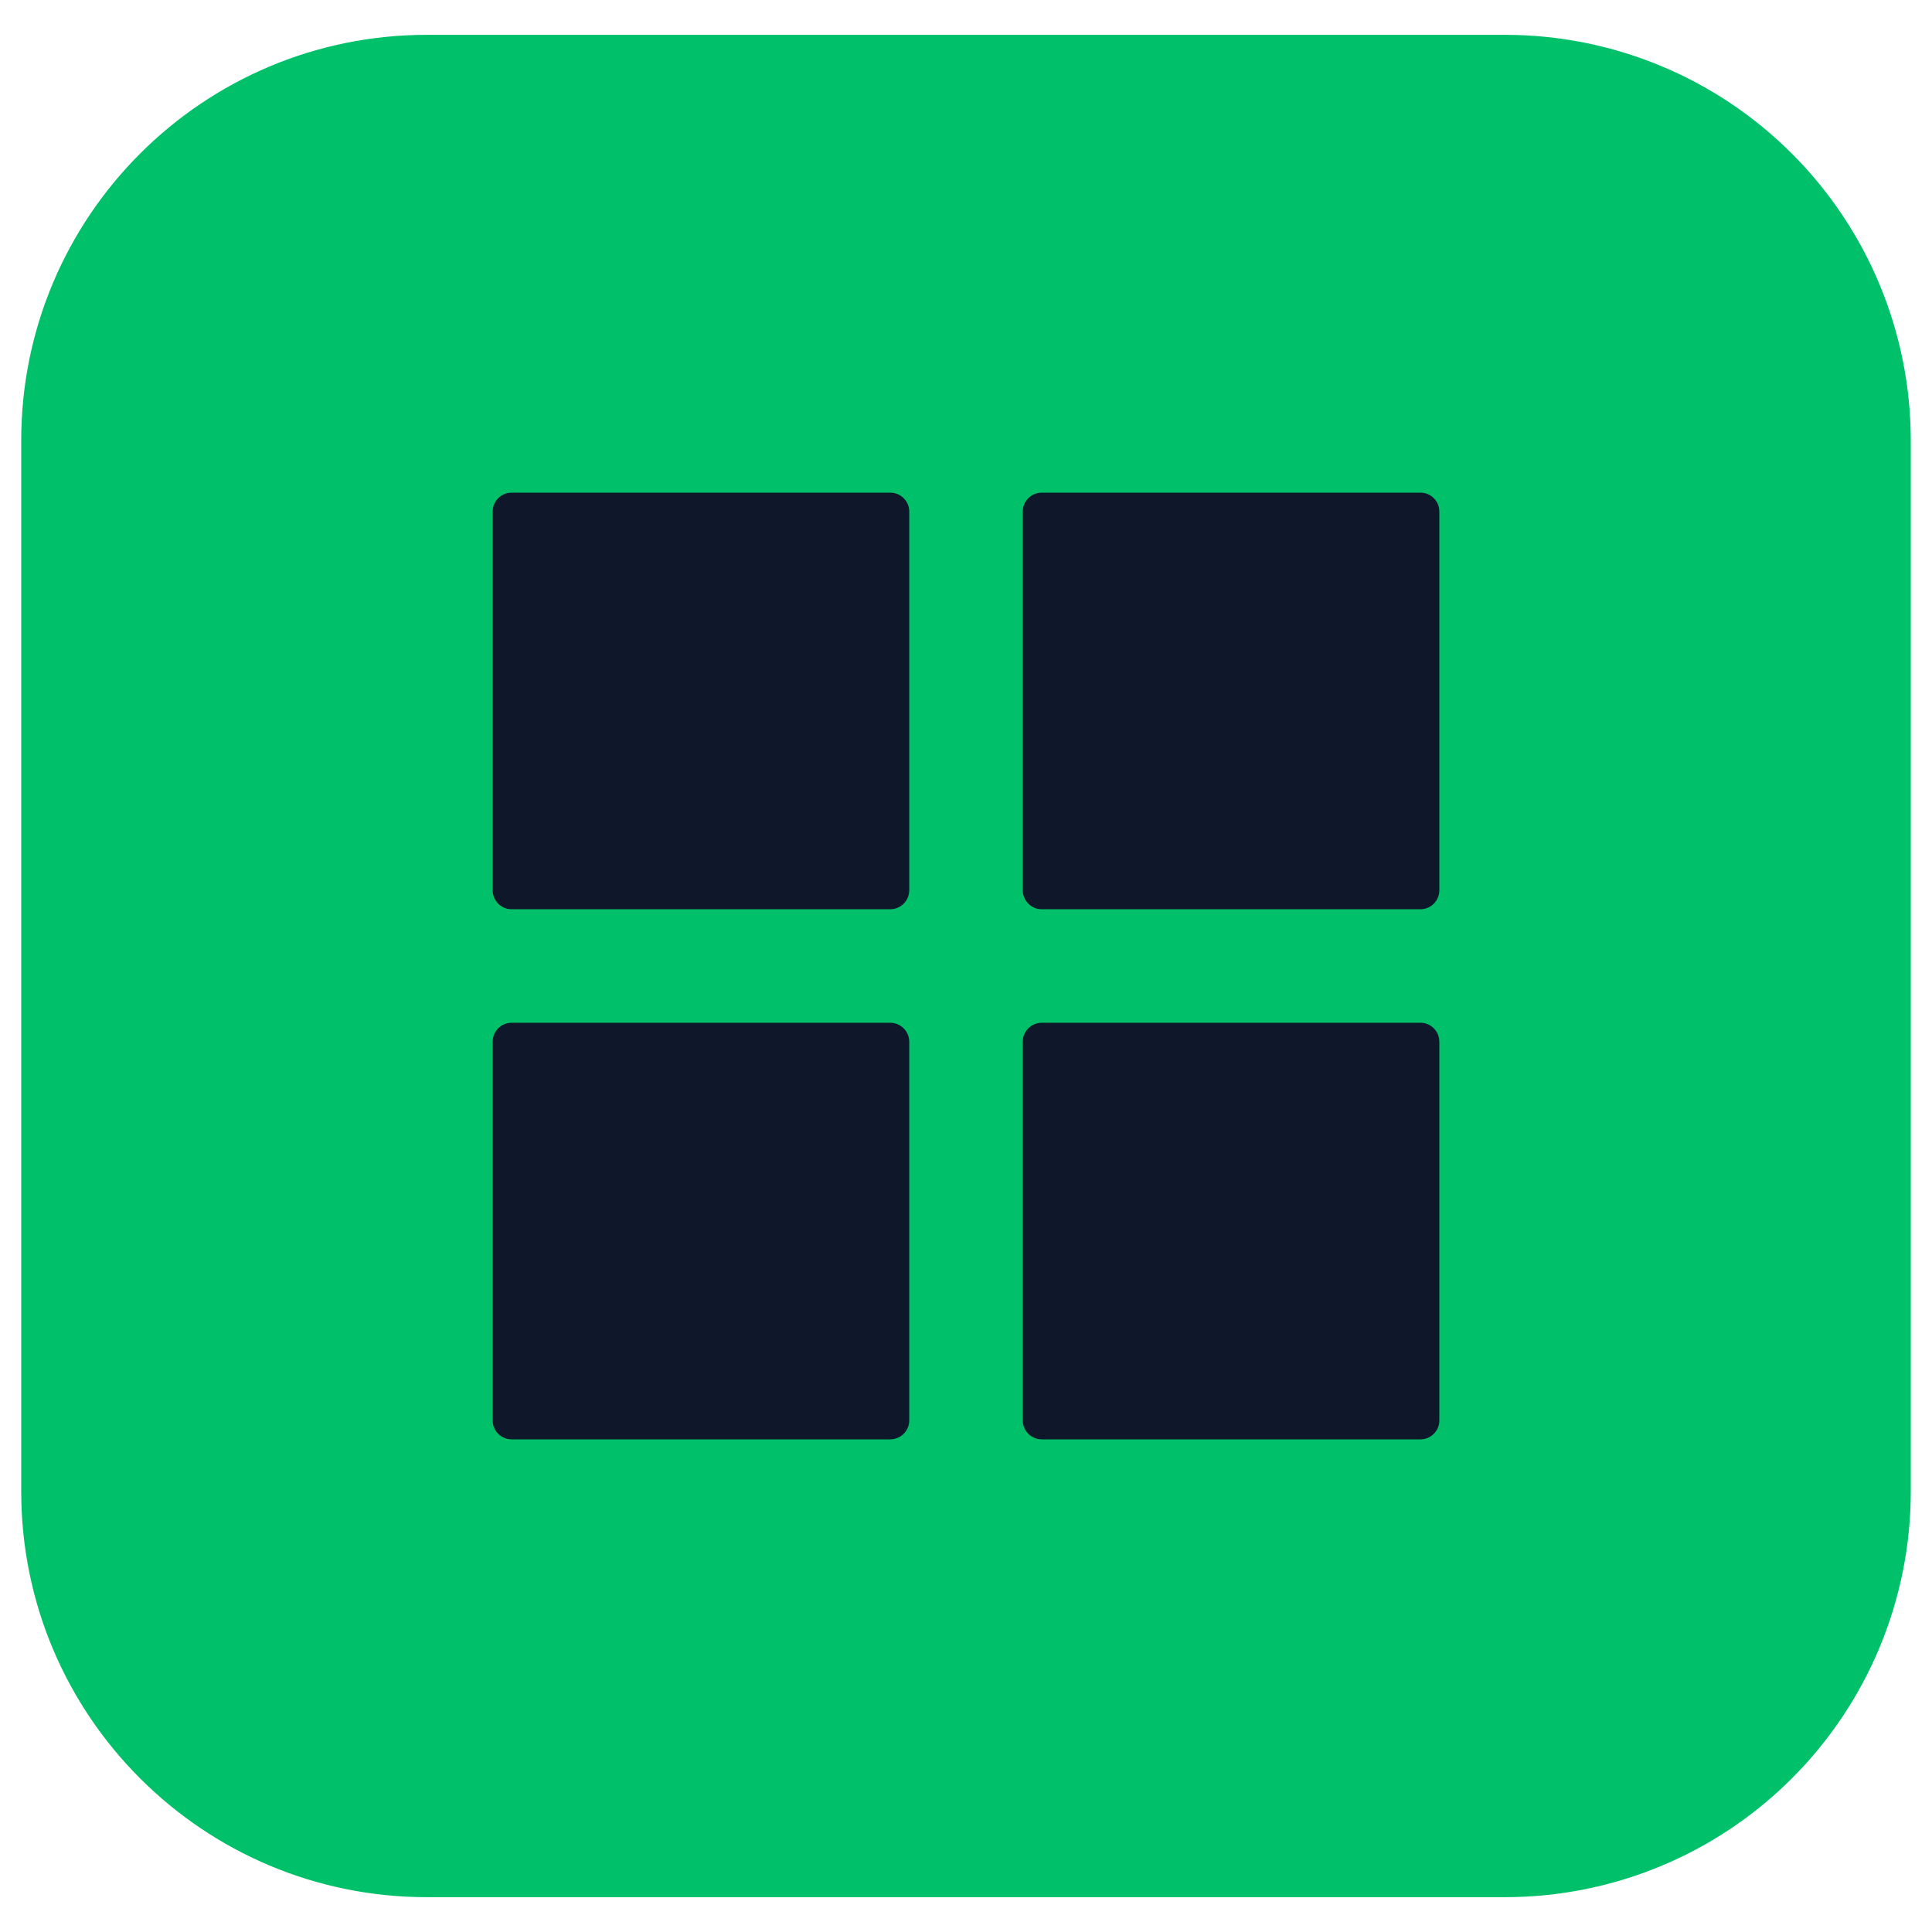
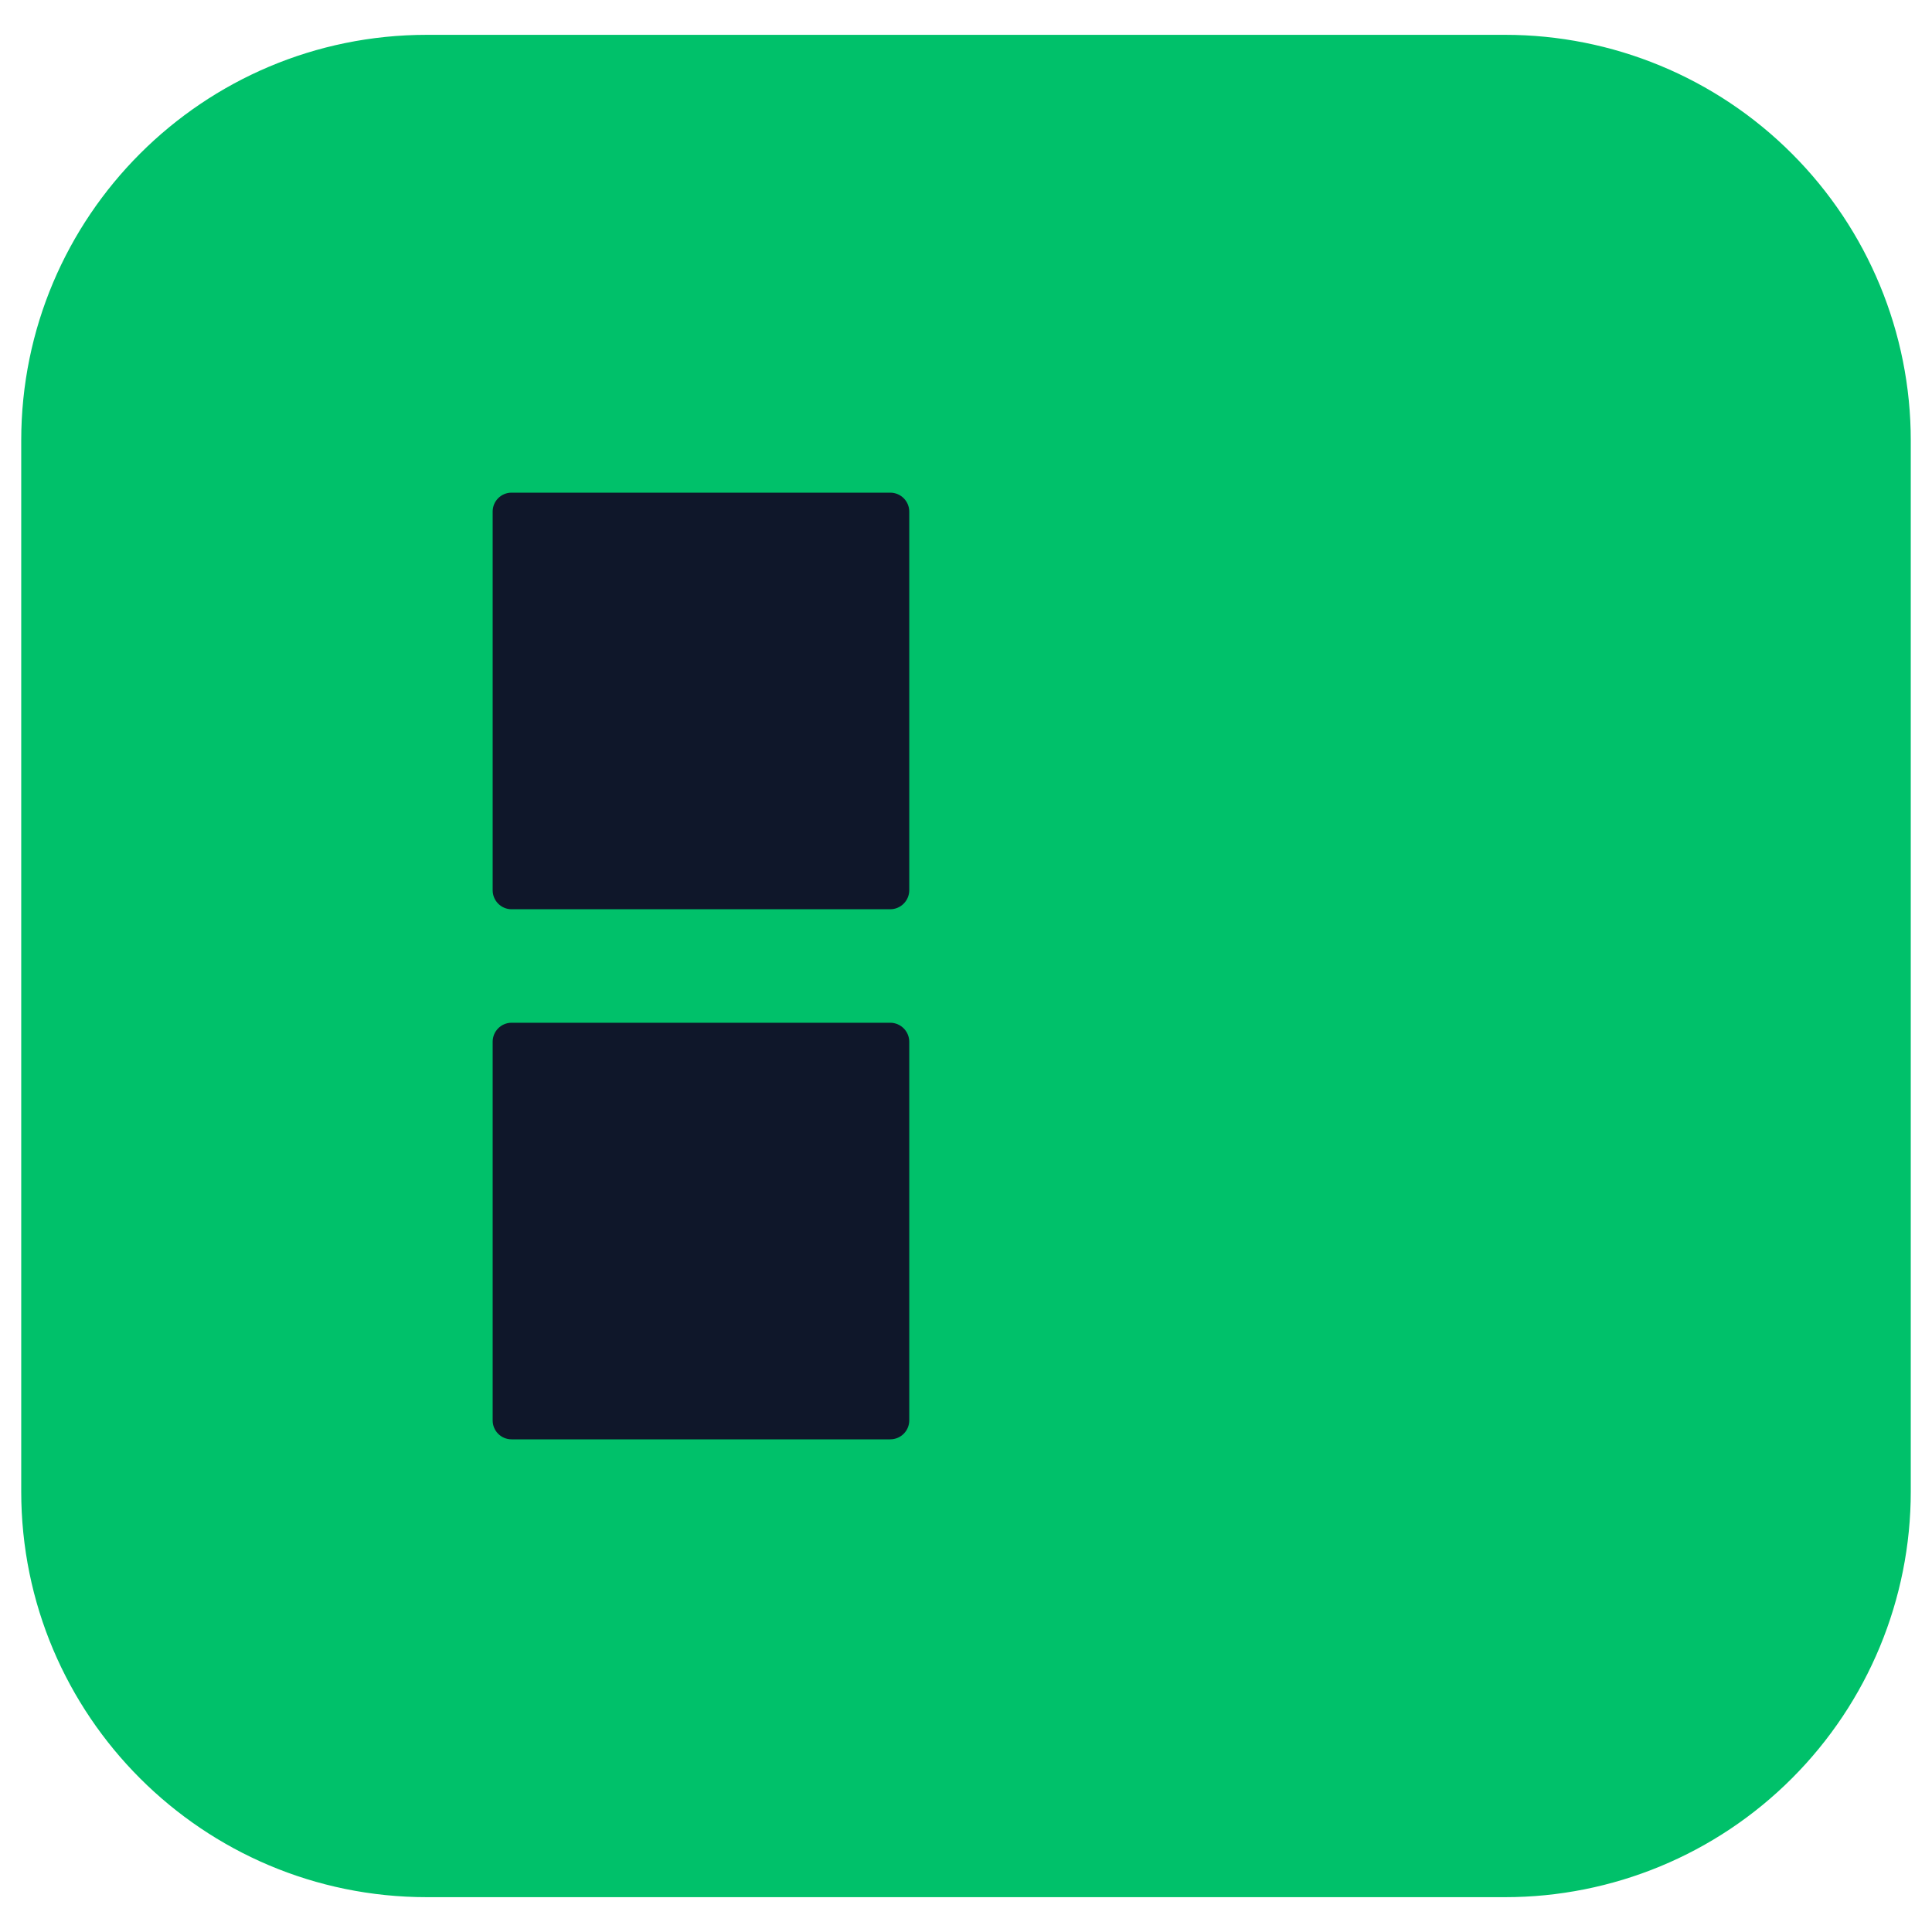
<svg xmlns="http://www.w3.org/2000/svg" width="100" zoomAndPan="magnify" viewBox="0 0 75 75" height="100" preserveAspectRatio="xMidYMid meet" version="1.0">
  <defs>
    <clipPath id="83cfb2d227">
      <path d="M 0.824 1.352 L 74.254 1.352 L 74.254 73.648 L 0.824 73.648 Z M 0.824 1.352 " clip-rule="nonzero" />
    </clipPath>
    <clipPath id="33fd9c99ac">
      <path d="M 16.574 1.352 L 58.426 1.352 C 62.602 1.352 66.609 3.008 69.562 5.965 C 72.516 8.918 74.176 12.922 74.176 17.102 L 74.176 57.898 C 74.176 62.078 72.516 66.082 69.562 69.035 C 66.609 71.992 62.602 73.648 58.426 73.648 L 16.574 73.648 C 7.875 73.648 0.824 66.598 0.824 57.898 L 0.824 17.102 C 0.824 8.402 7.875 1.352 16.574 1.352 Z M 16.574 1.352 " clip-rule="nonzero" />
    </clipPath>
    <clipPath id="f7edae53dd">
      <path d="M 19.125 19.125 L 36 19.125 L 36 36 L 19.125 36 Z M 19.125 19.125 " clip-rule="nonzero" />
    </clipPath>
    <clipPath id="8f3bc2743f">
-       <path d="M 39 19.125 L 55.875 19.125 L 55.875 36 L 39 36 Z M 39 19.125 " clip-rule="nonzero" />
-     </clipPath>
+       </clipPath>
    <clipPath id="65be1c174d">
      <path d="M 19.125 39 L 36 39 L 36 55.875 L 19.125 55.875 Z M 19.125 39 " clip-rule="nonzero" />
    </clipPath>
    <clipPath id="4d9896a226">
-       <path d="M 39 39 L 55.875 39 L 55.875 55.875 L 39 55.875 Z M 39 39 " clip-rule="nonzero" />
-     </clipPath>
+       </clipPath>
  </defs>
  <g clip-path="url(#83cfb2d227)">
    <g clip-path="url(#33fd9c99ac)">
      <path fill="#00c16a" d="M 0.824 1.352 L 74.254 1.352 L 74.254 73.648 L 0.824 73.648 Z M 0.824 1.352 " fill-opacity="1" fill-rule="nonzero" />
    </g>
  </g>
  <g clip-path="url(#f7edae53dd)">
    <path fill="#0f172a" d="M 34.559 19.125 L 19.859 19.125 C 19.453 19.125 19.125 19.453 19.125 19.859 L 19.125 34.559 C 19.125 34.965 19.453 35.297 19.859 35.297 L 34.559 35.297 C 34.965 35.297 35.297 34.965 35.297 34.559 L 35.297 19.859 C 35.297 19.453 34.965 19.125 34.559 19.125 Z M 34.559 19.125 " fill-opacity="1" fill-rule="nonzero" />
  </g>
  <g clip-path="url(#8f3bc2743f)">
    <path fill="#0f172a" d="M 55.141 19.125 L 40.441 19.125 C 40.035 19.125 39.703 19.453 39.703 19.859 L 39.703 34.559 C 39.703 34.965 40.035 35.297 40.441 35.297 L 55.141 35.297 C 55.547 35.297 55.875 34.965 55.875 34.559 L 55.875 19.859 C 55.875 19.453 55.547 19.125 55.141 19.125 Z M 55.141 19.125 " fill-opacity="1" fill-rule="nonzero" />
  </g>
  <g clip-path="url(#65be1c174d)">
    <path fill="#0f172a" d="M 34.559 39.703 L 19.859 39.703 C 19.453 39.703 19.125 40.035 19.125 40.441 L 19.125 55.141 C 19.125 55.547 19.453 55.875 19.859 55.875 L 34.559 55.875 C 34.965 55.875 35.297 55.547 35.297 55.141 L 35.297 40.441 C 35.297 40.035 34.965 39.703 34.559 39.703 Z M 34.559 39.703 " fill-opacity="1" fill-rule="nonzero" />
  </g>
  <g clip-path="url(#4d9896a226)">
-     <path fill="#0f172a" d="M 55.141 39.703 L 40.441 39.703 C 40.035 39.703 39.703 40.035 39.703 40.441 L 39.703 55.141 C 39.703 55.547 40.035 55.875 40.441 55.875 L 55.141 55.875 C 55.547 55.875 55.875 55.547 55.875 55.141 L 55.875 40.441 C 55.875 40.035 55.547 39.703 55.141 39.703 Z M 55.141 39.703 " fill-opacity="1" fill-rule="nonzero" />
-   </g>
+     </g>
</svg>